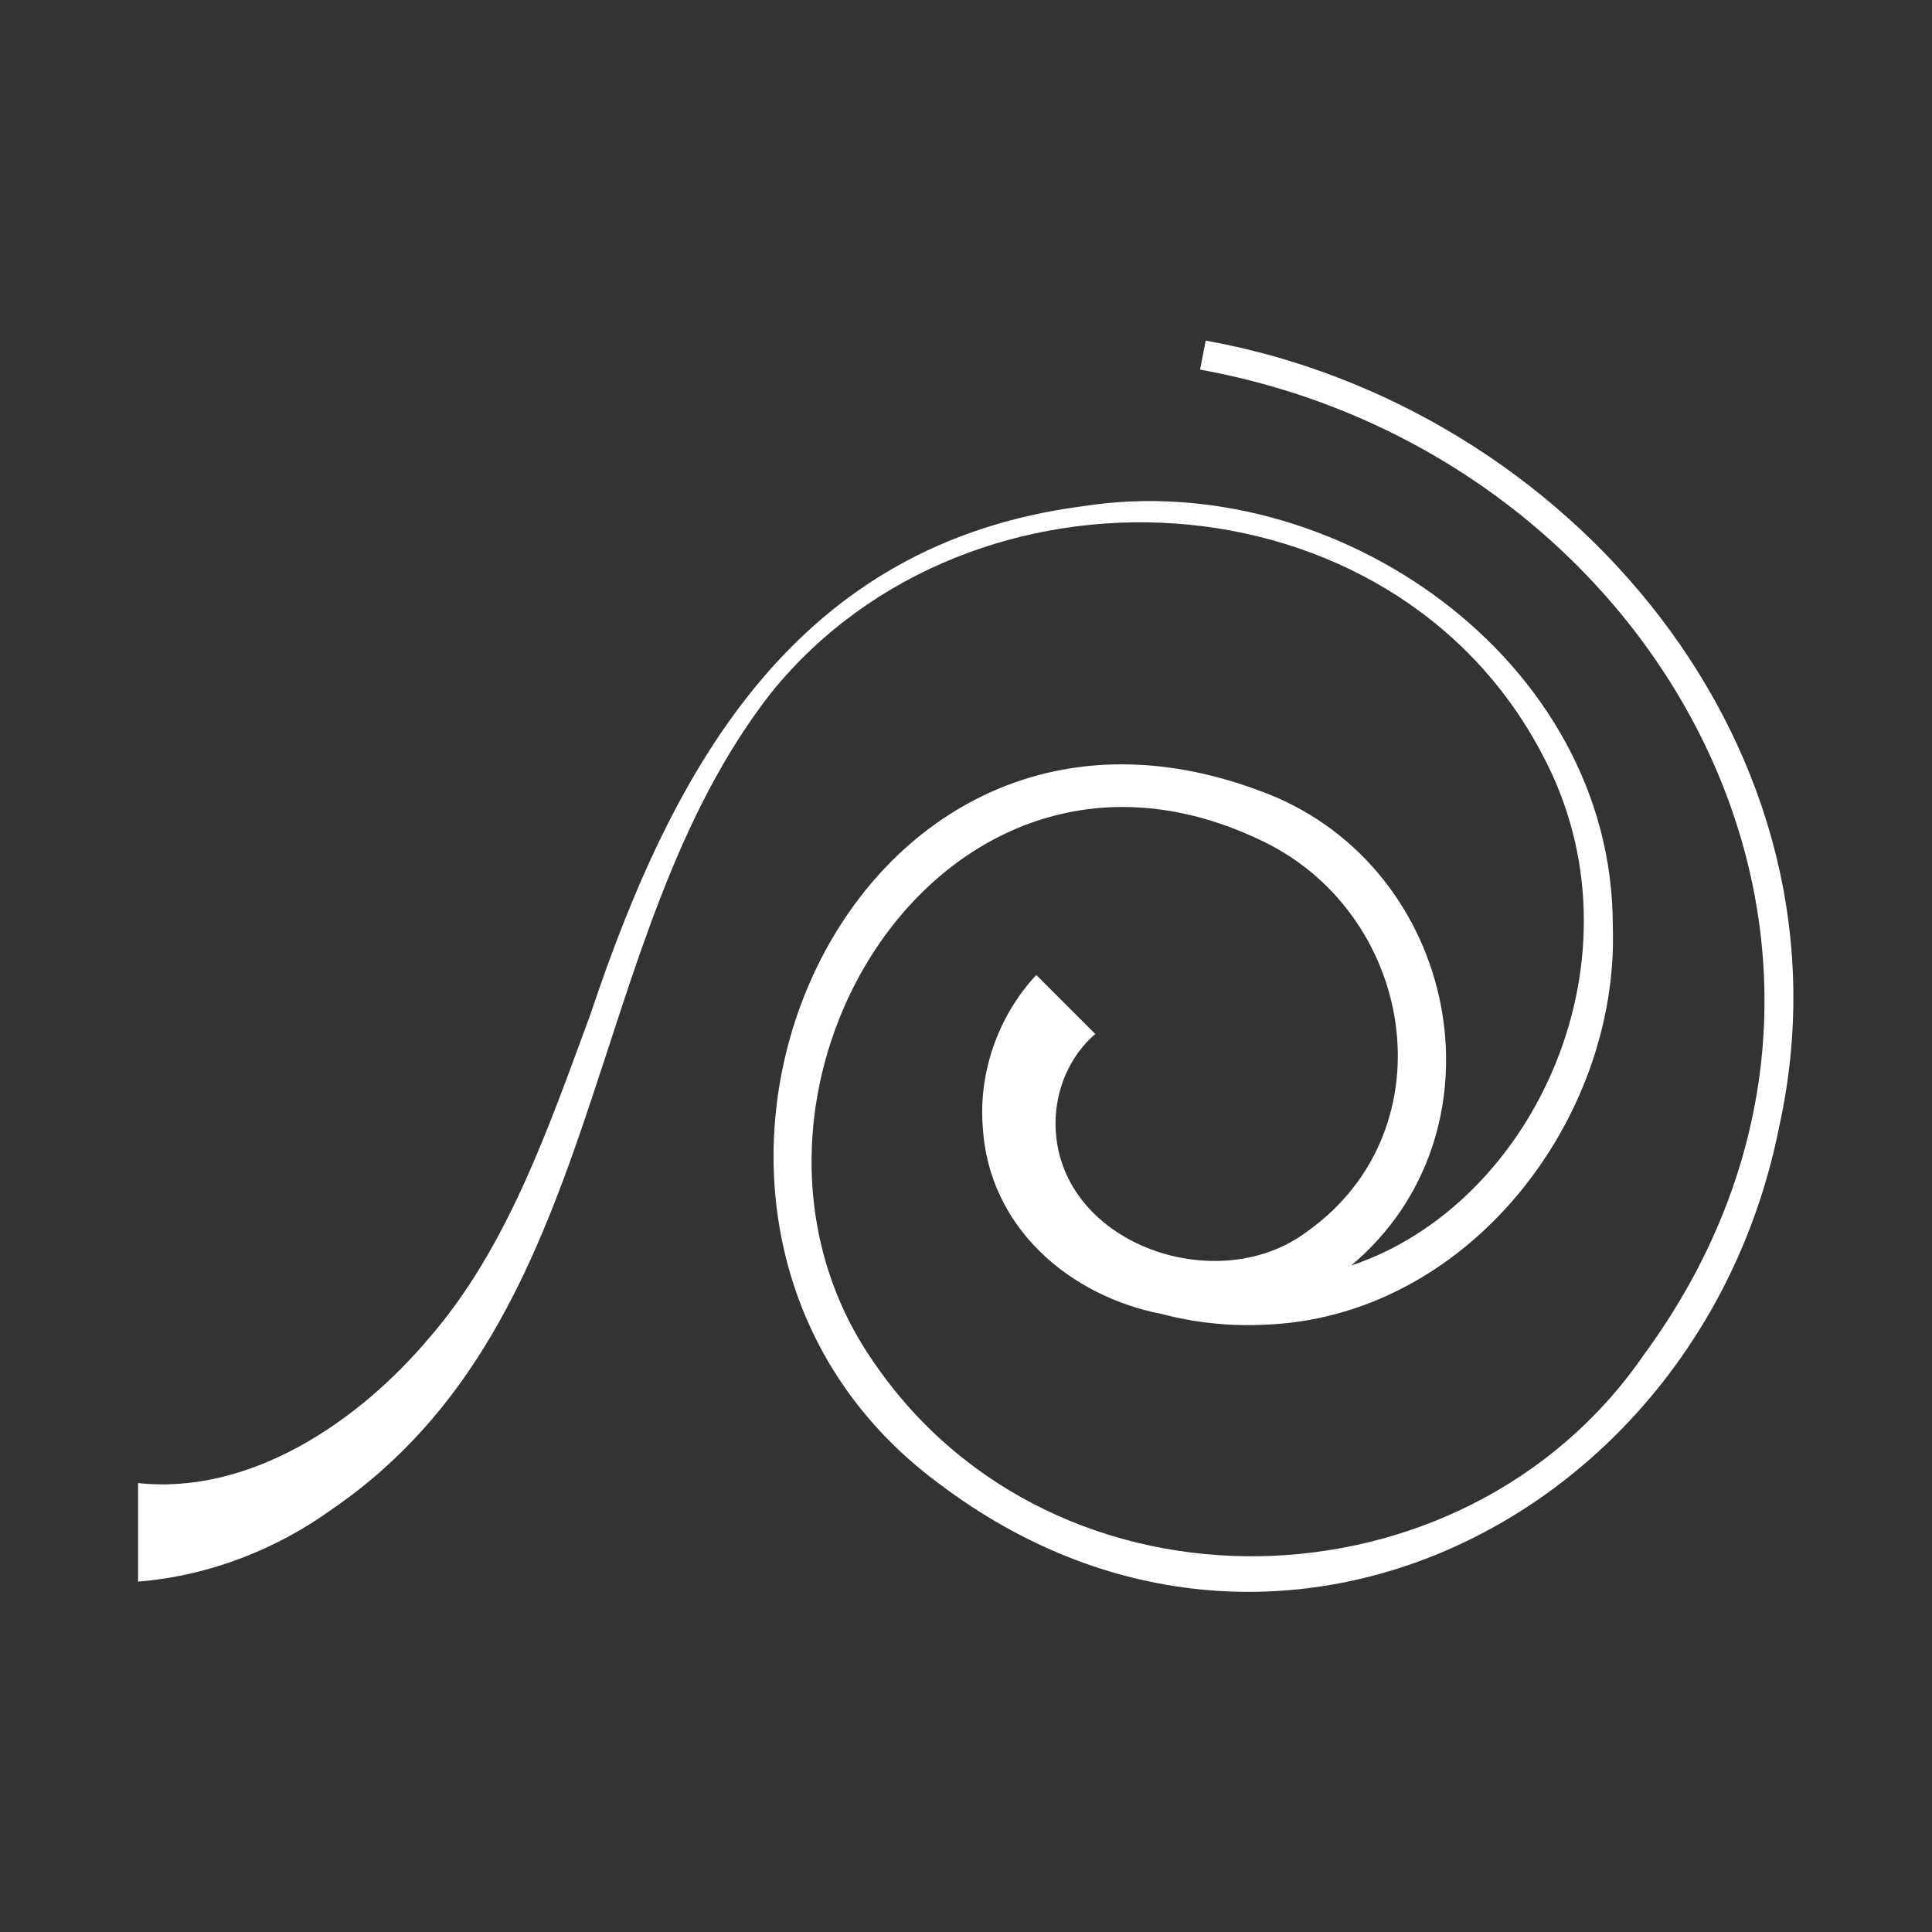
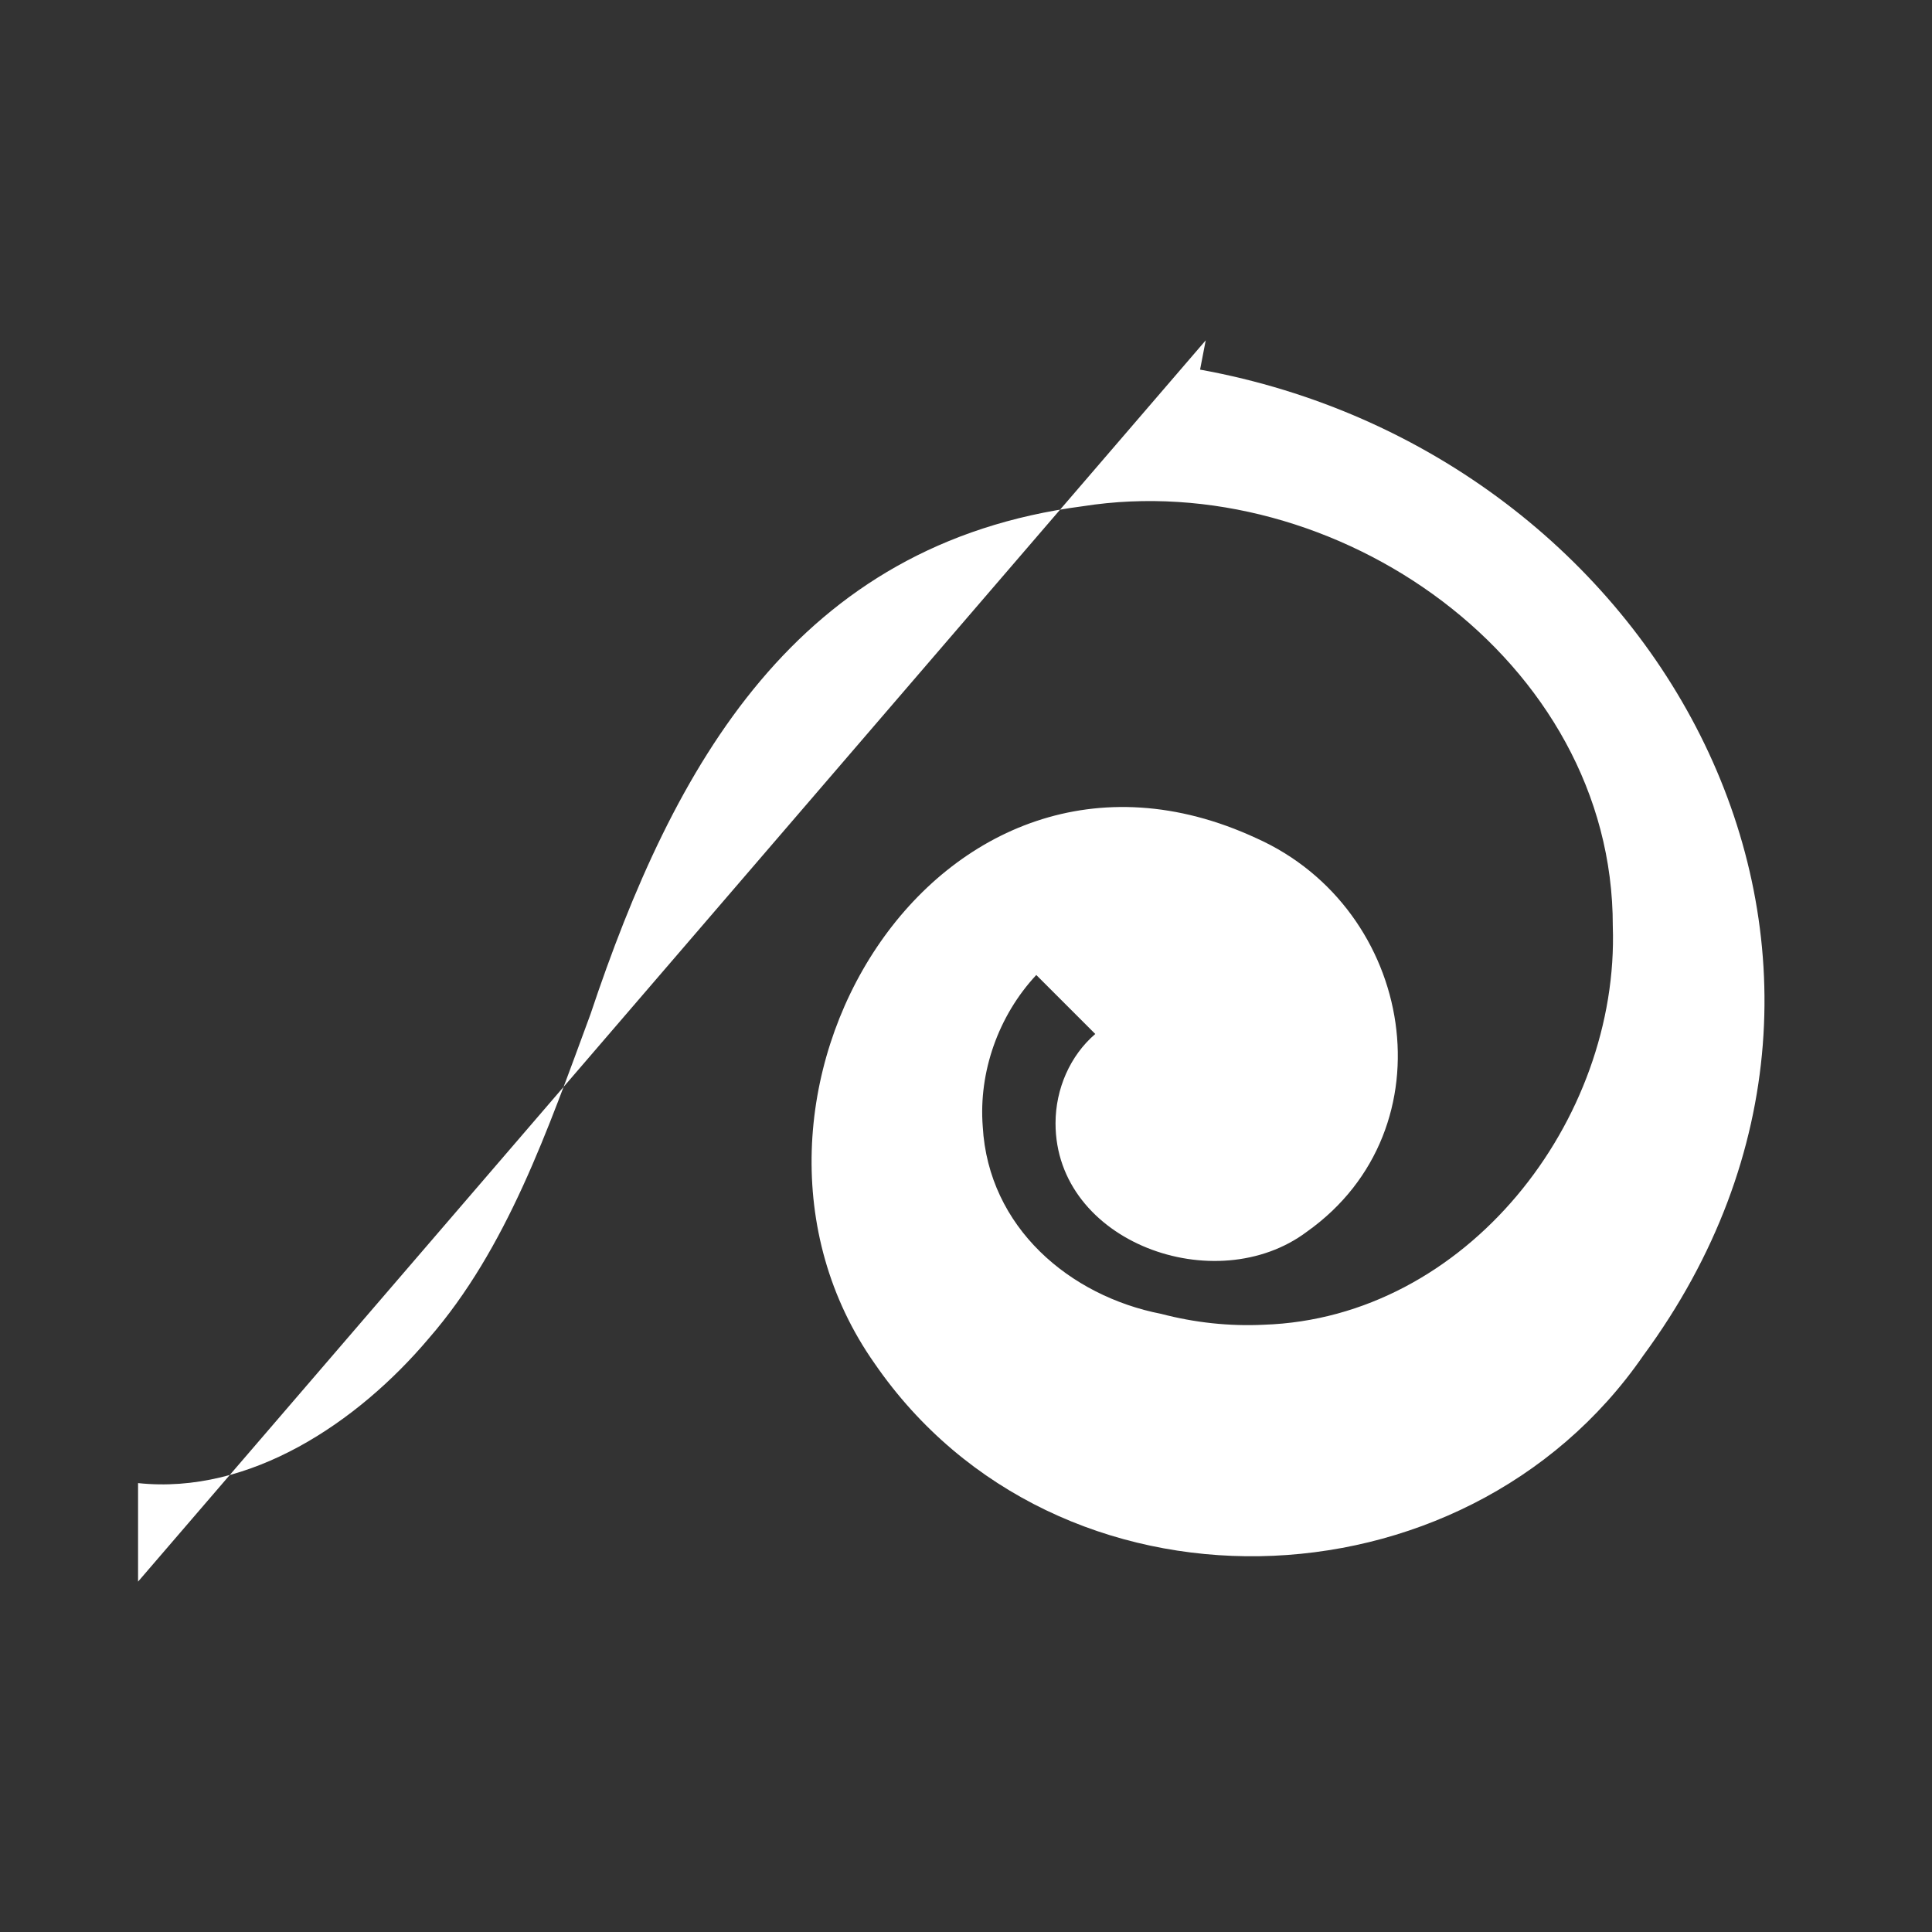
<svg xmlns="http://www.w3.org/2000/svg" id="Layer_1" data-name="Layer 1" viewBox="0 0 92.36 92.36">
  <rect x="0" y="0" width="92.36" height="92.36" fill="#333333" stroke="none" />
  <defs>
    <style>
      .cls-1 {
        fill: #fff;
        stroke-width: 0px;
      }
    </style>
  </defs>
-   <path class="cls-1" d="M57.64,16.27s-.27,1.4-.27,1.4c22.03,3.99,35.23,28.05,21.19,47.13-8.59,12.46-28.07,13-36.75.38-8.79-12.49,2.98-32.18,18.25-25.11,7.58,3.39,9.35,13.89,2.42,18.81-4.35,3.27-12.02.52-12.02-5.18,0-1.65.7-3.24,1.9-4.27l-2.82-2.82c-1.82,1.95-2.76,4.65-2.56,7.24.27,4.84,4.17,8.11,8.53,8.96,1.6.42,3.26.6,4.9.52,9.71-.32,17.01-9.78,16.69-19.06.02-12.75-13.29-21.96-25.33-20.07-13.7,1.78-19.56,12.37-23.54,24.28-2.04,5.53-3.99,11.2-7.73,15.5-3.41,4.04-8.57,7.49-13.9,6.92v4.71c3.46-.28,6.67-1.58,9.27-3.46,13.32-9.11,11.8-27.29,21.01-39.05,9.53-11.77,29.66-10.74,36.84,2.95,5.17,9.63-.35,21.53-9.13,24.45,7.49-6.27,5.31-18.51-3.57-22.38-20.73-8.64-32.98,20.4-16.11,32.82,15.93,12.04,36.39,1.63,40.13-17.01,4.02-18.04-10.02-34.54-27.42-37.65Z" />
+   <path class="cls-1" d="M57.64,16.27s-.27,1.4-.27,1.4c22.03,3.99,35.23,28.05,21.19,47.13-8.59,12.46-28.07,13-36.75.38-8.79-12.49,2.98-32.18,18.25-25.11,7.58,3.39,9.35,13.89,2.42,18.81-4.35,3.27-12.02.52-12.02-5.18,0-1.65.7-3.24,1.9-4.27l-2.82-2.82c-1.82,1.95-2.76,4.65-2.56,7.24.27,4.84,4.17,8.11,8.53,8.96,1.6.42,3.26.6,4.9.52,9.71-.32,17.01-9.78,16.69-19.06.02-12.75-13.29-21.96-25.33-20.07-13.7,1.78-19.56,12.37-23.54,24.28-2.04,5.53-3.99,11.2-7.73,15.5-3.41,4.04-8.57,7.49-13.9,6.92v4.71Z" />
</svg>